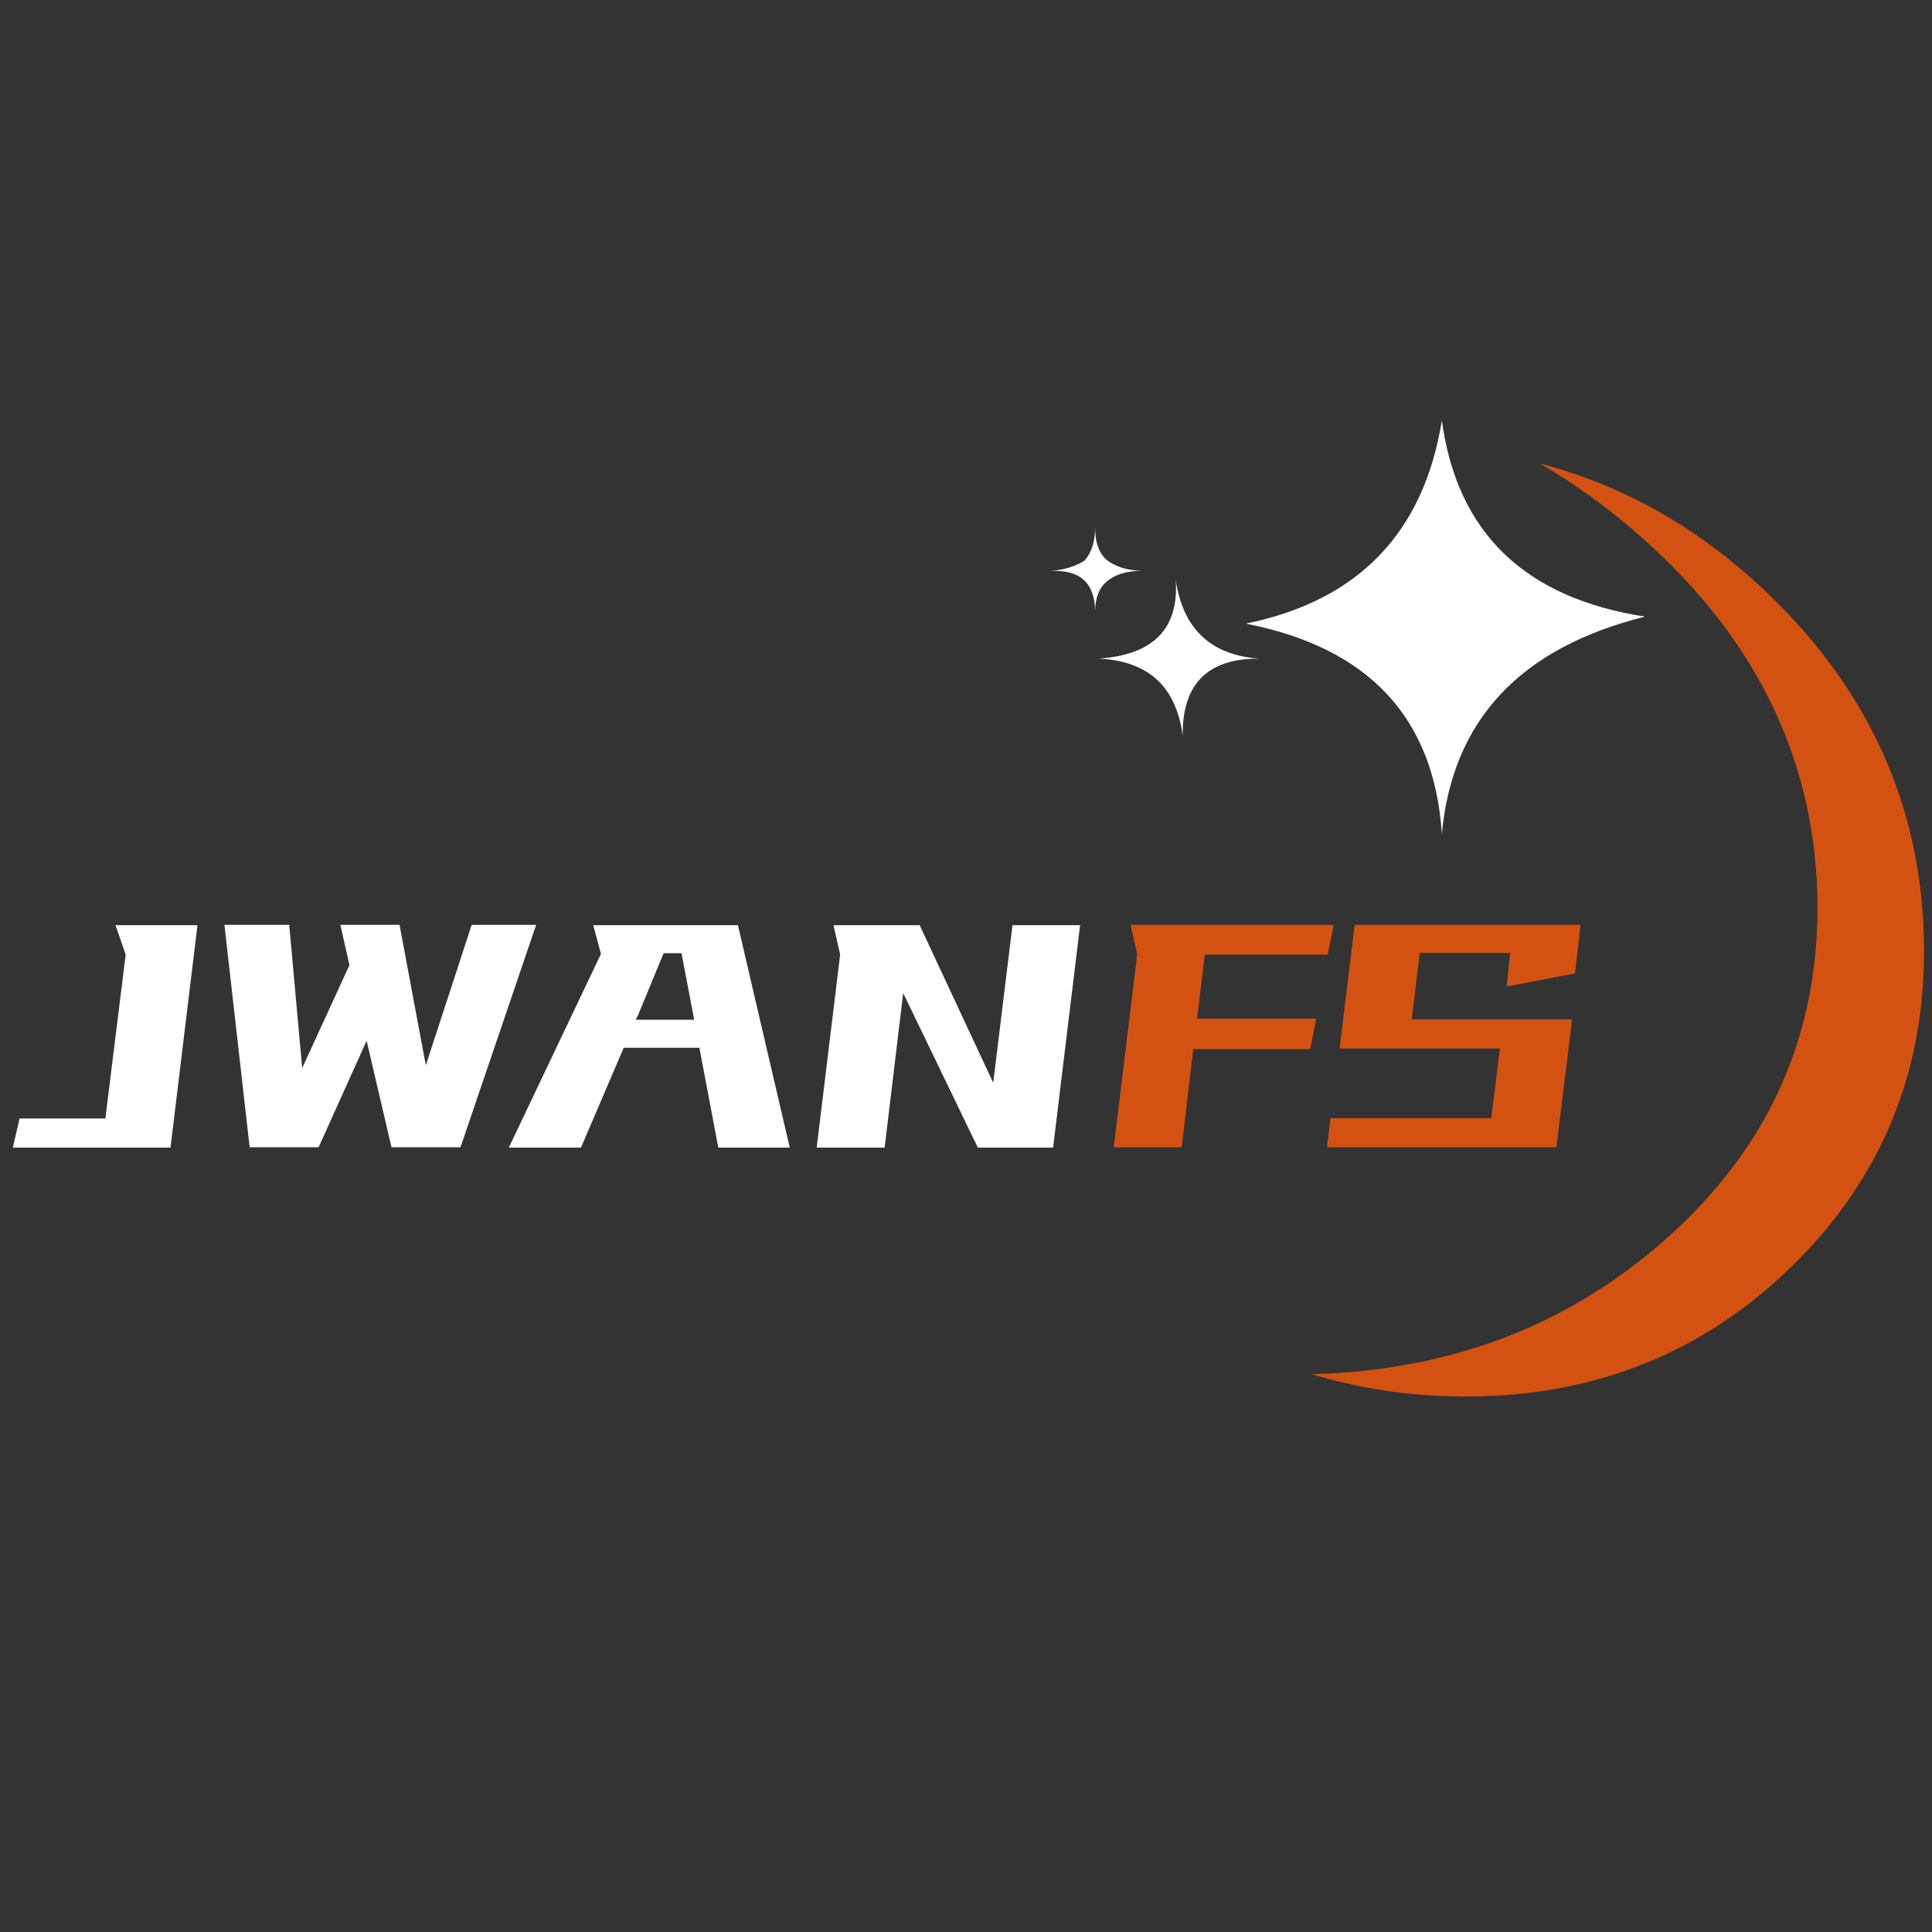
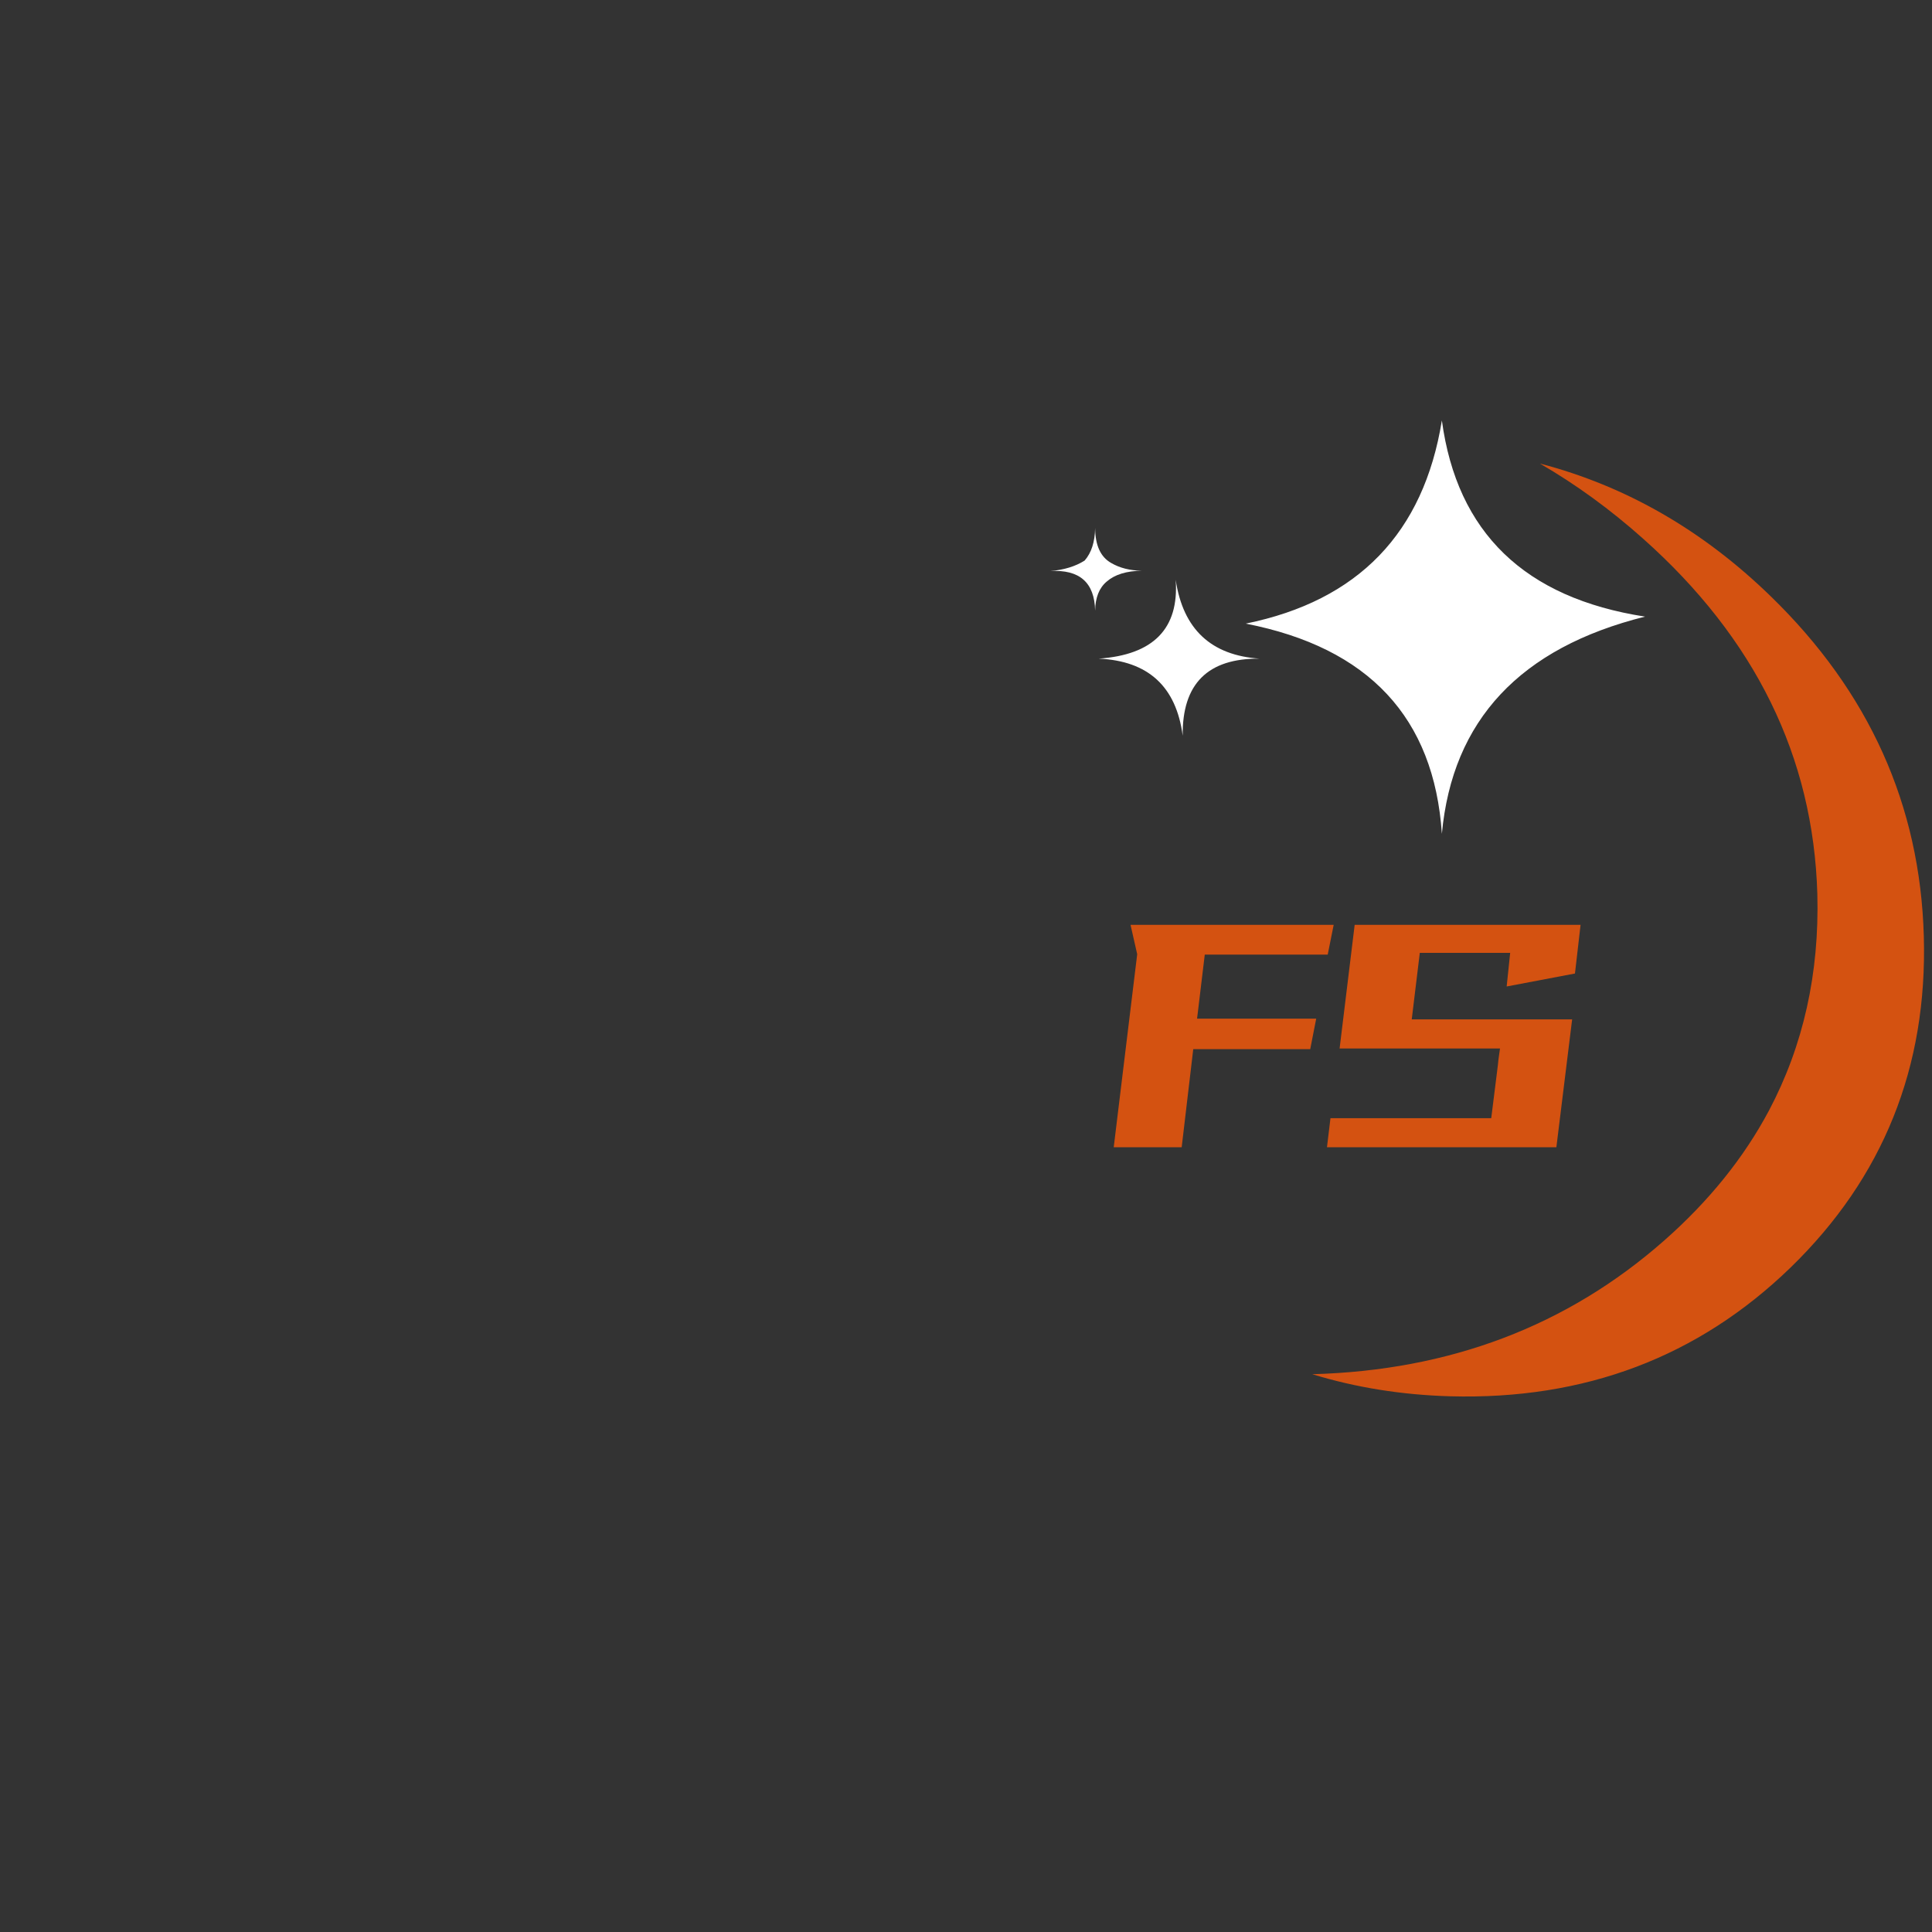
<svg xmlns="http://www.w3.org/2000/svg" viewBox="0 0 800 800">
  <rect x="0" y="0" width="800" height="800" fill="#333333" stroke="none" />
  <g id="moon" transform="matrix( 1, 0, 0, 1, 0,0) ">
    <g>
      <g id="Layer3_0_FILL">
        <path fill="#d45211" d="M732.51,459.82c-10.44,19.63-24.94,37.61-43.51,53.95c-40.12,35.29-88.66,53.71-145.61,55.26     c17.98,5.51,36.98,8.56,57,9.14c55.79,1.55,102.83-16.24,141.11-53.37c38.29-37.22,56.66-82.96,55.11-137.2     c-1.55-54.24-22.67-101.13-63.38-140.68c-28.14-27.36-59.99-45.68-95.57-54.97c14.99,8.7,29.2,19.05,42.64,31.04     c46.51,41.38,70.58,90.45,72.22,147.2C753.39,403.06,746.72,432.94,732.51,459.82z" />
      </g>
    </g>
  </g>
  <g id="star" transform="matrix( 1, 0, 0, 1, 0,0) ">
    <g>
      <g id="Layer2_0_FILL">
        <path fill="white" d="M453.47,252.86c0.08-5.42,1.68-9.43,4.79-12.04c3.32-2.91,8.15-4.4,14.5-4.5     c-4.86-0.06-9.07-1.12-12.62-3.19c-4.4-2.46-6.63-7.29-6.67-14.5c-0.1,5.79-1.55,10.29-4.35,13.49     c-3.8,2.41-8.54,3.86-14.21,4.35C447.03,235.75,453.22,241.21,453.47,252.86 M521.64,272.73c-20.17-1.34-31.77-12.22-34.81-32.63     c1.42,20.19-9.21,31.07-31.91,32.63c20.52,0.9,32.12,11.54,34.81,31.91C489.47,283.17,500.11,272.53,521.64,272.73      M515.83,258.23c50.92,9.93,77.99,38.93,81.22,87.02c4.35-47.03,32.39-77,84.12-89.92c-49.8-7.71-77.84-34.78-84.12-81.22     C589.5,220.7,562.42,248.74,515.83,258.23z" />
      </g>
    </g>
  </g>
  <g id="jwan" transform="matrix( 1, 0, 0, 1, 0,0) ">
    <g>
      <g id="Layer1_0_FILL">
-         <path fill="white" d="M8.09,463.15l-2.76,12.04H70.6l11.17-92.09H47.83l4.21,12.18l-8.41,67.87H8.09 M245.65,383.1l3.19,11.89     l-38.14,80.2h29.88l17.69-41.33h31.33l7.83,41.33h29.59l-21.46-92.09H245.65 M274.8,394.7h7.4l4.5,23.64     c0.1,0.39,0.19,0.87,0.29,1.45c0.1,0.77,0.24,1.6,0.44,2.47h-24.22c0.29-0.48,0.58-1.02,0.87-1.6L274.8,394.7 M125.13,442.27     l-5.37-59.32H92.93l10.44,92.09h28.57l19.87-44.09l10.3,44.09h28.57l31.33-92.09h-26.69l-19,58.16l-10.88-58.16h-24.51     l3.77,16.68L125.13,442.27 M447.24,383.1h-27.99l-7.98,65.26l-30.46-65.26h-35.68l2.76,12.18l-9.72,79.91h28.14l7.69-63.96     l30.89,63.96h31.18L447.24,383.1z" />
-       </g>
+         </g>
    </g>
  </g>
  <g id="fs" transform="matrix( 1, 0, 0, 1, 0,0) ">
    <g>
      <g id="Layer0_0_FILL">
        <path fill="#d45211" d="M625.33,394.56l-1.45,13.92l28.28-5.37l2.32-20.16h-93.54l-6.24,51.2h66.42l-0.43,3.05     c-0.19,1.26-0.34,2.51-0.44,3.77l-2.76,22.04h-66.57l-1.45,12.04h94.99l6.53-52.94h-66.42l3.34-27.56H625.33 M495.68,421.82     l3.19-26.54h50.91l2.47-12.33h-84.12l2.76,12.18l-9.72,79.91h28.14l4.79-40.61h48.44l2.47-12.62H495.68z" />
      </g>
    </g>
  </g>
</svg>